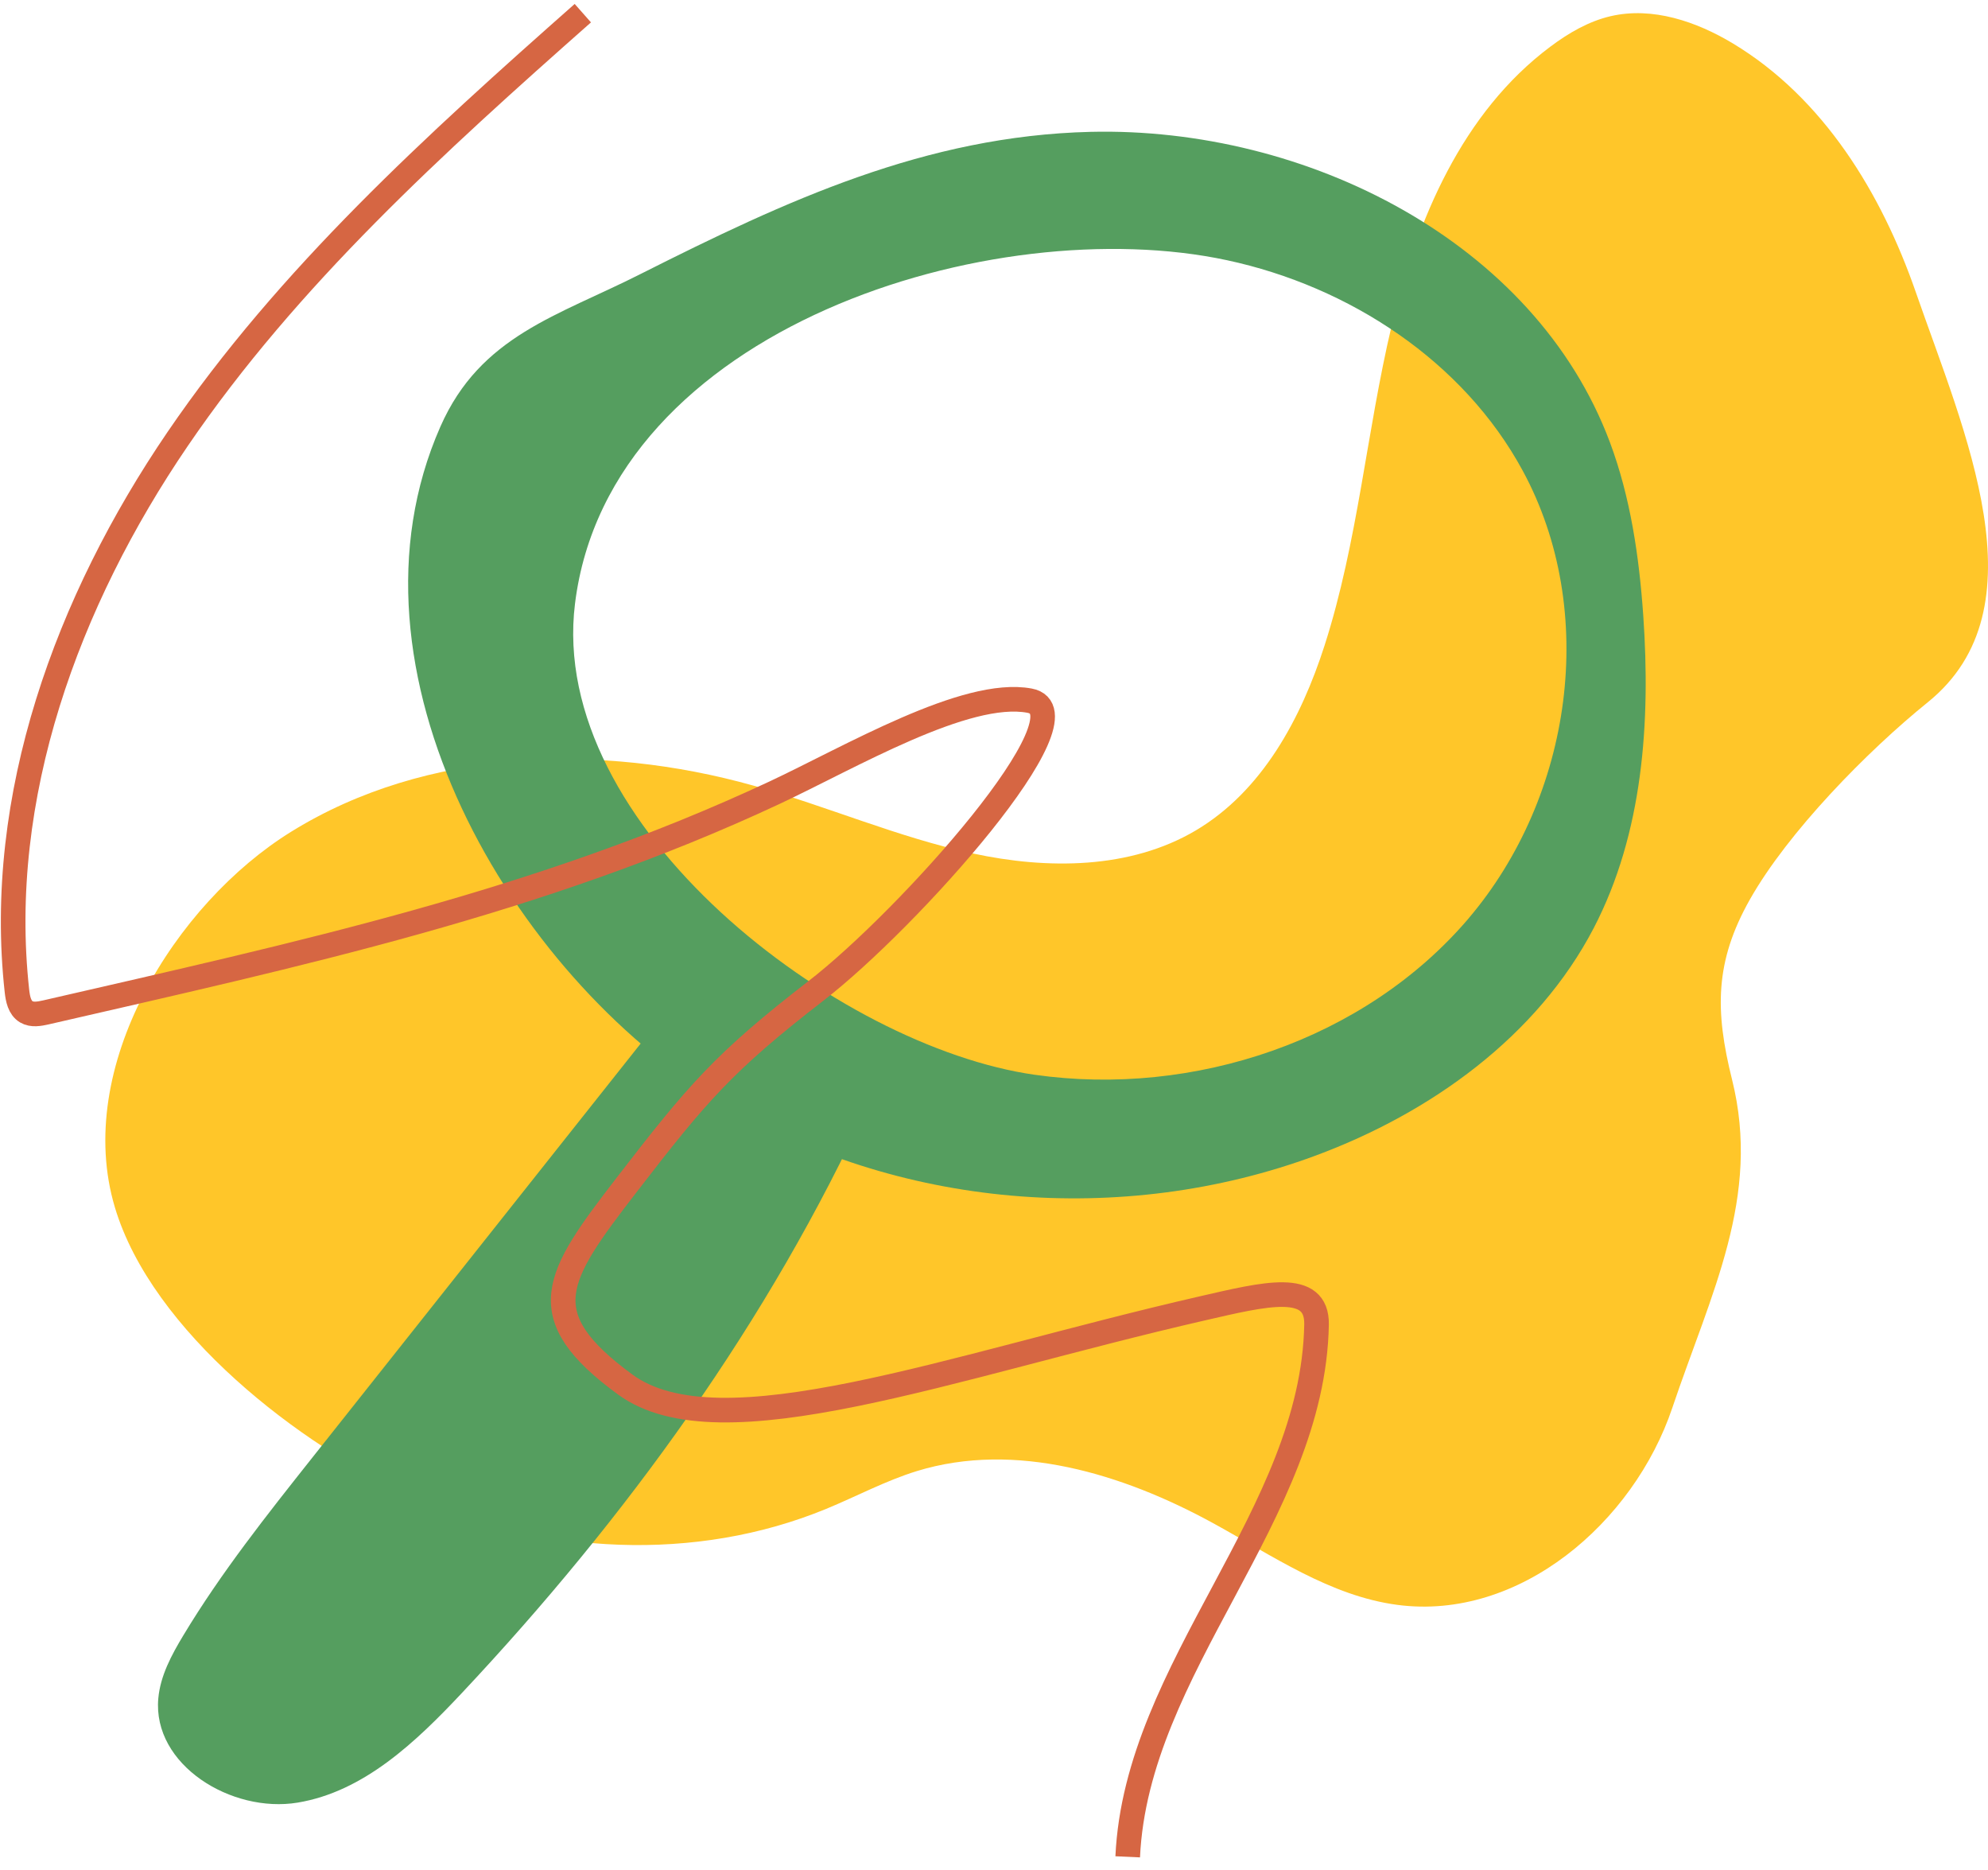
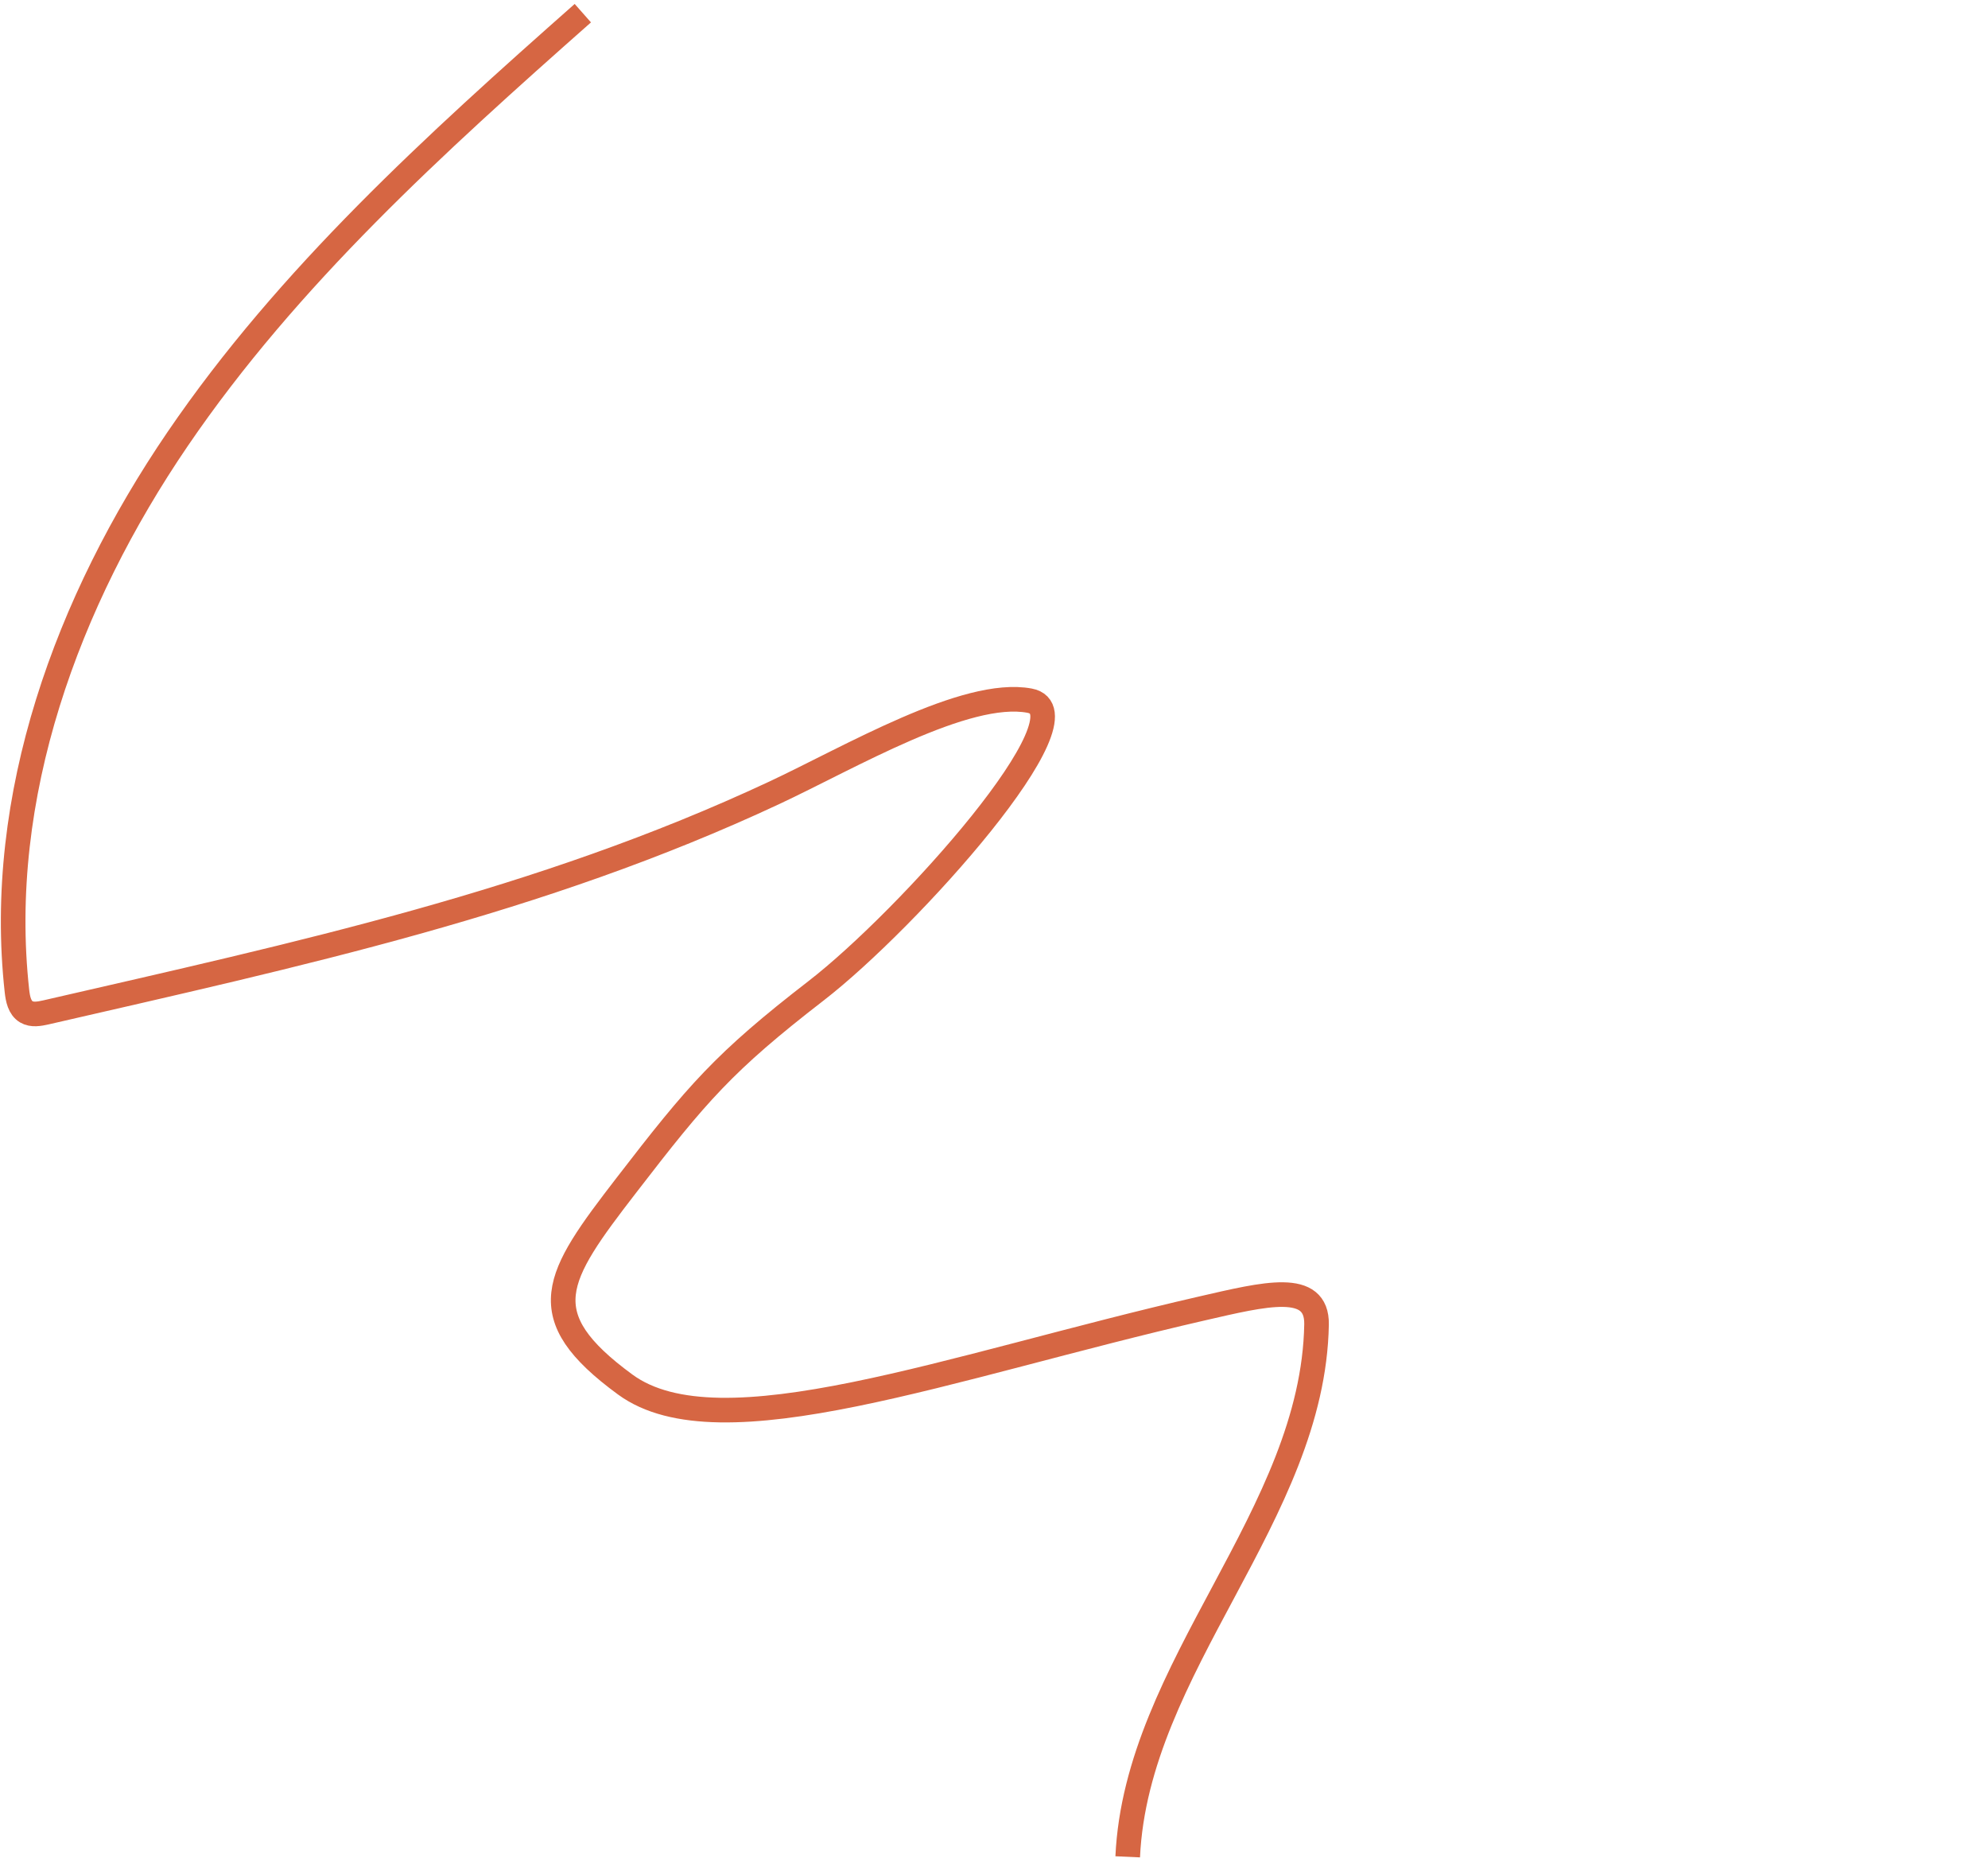
<svg xmlns="http://www.w3.org/2000/svg" width="151" height="142" viewBox="0 0 151 142" fill="none">
-   <path d="M22.129 63.15C32.37 56.811 45.583 56.392 57.228 59.657C62.827 61.225 68.192 63.578 73.877 64.805C79.562 66.032 85.838 66.013 90.823 63.062C95.877 60.07 98.827 54.555 100.604 49.027C103.141 41.143 103.792 32.798 105.701 24.748C107.611 16.698 111.063 8.541 117.772 3.533C119.143 2.507 120.662 1.618 122.34 1.228C125.515 0.492 128.854 1.631 131.636 3.306C138.504 7.444 142.904 14.666 145.51 22.168C149.206 32.817 155.275 46.187 146.425 53.328C141.823 57.044 135.801 63.189 132.911 68.308C130.252 73.017 130.252 76.747 131.56 81.983C133.786 90.902 129.958 98.186 127.021 106.908C124.084 115.629 115.403 123.092 106.141 121.868C101.027 121.193 96.637 118.119 92.128 115.655C85.286 111.913 77.117 109.414 69.642 111.708C67.26 112.442 65.057 113.63 62.754 114.578C52.844 118.661 41.223 118.057 31.448 113.685C22.78 109.797 11.532 101.085 8.724 91.675C5.556 81.064 13.283 68.619 22.129 63.15Z" fill="#FFC629" />
-   <path d="M124.817 46.771C124.505 42.288 123.855 37.789 122.279 33.577C116.571 18.338 99.201 9.624 82.846 10.012C70.29 10.313 59.666 15.262 48.71 20.779C42.384 23.992 36.506 25.47 33.455 32.387C25.277 50.911 38.851 74.045 54.73 83.676C68.086 91.78 85.246 93.186 99.913 87.757C108.666 84.518 116.768 78.704 121.057 70.466C124.798 63.266 125.376 54.846 124.817 46.771ZM111.556 69.732C103.674 78.991 90.675 83.33 78.596 81.614C63.659 79.497 41.583 62.751 43.675 45.838C46.273 24.821 75.496 15.96 93.204 19.761C102.491 21.754 111.158 27.428 115.661 35.747C121.441 46.412 119.425 60.47 111.553 69.732H111.556Z" fill="#559E5F" />
-   <path d="M52.028 75L23.72 110.689C20.263 115.048 16.793 119.422 13.925 124.186C13.031 125.669 12.179 127.247 12.024 128.97C11.57 134.019 17.583 137.712 22.605 136.884C27.627 136.055 31.584 132.283 35.064 128.58C47.562 115.273 58.416 100.313 66 83.739" fill="#559E5F" />
  <path d="M44.269 1C33.082 10.891 21.885 21.026 13.493 33.336C5.101 45.645 -0.341 60.498 1.288 75.259C1.354 75.851 1.482 76.524 1.998 76.833C2.438 77.093 2.983 76.989 3.495 76.875C22.657 72.466 40.991 68.532 58.779 60.218C64.531 57.533 73.356 52.298 78.2 53.205C83.045 54.112 69.004 69.81 61.985 75.237C54.966 80.663 52.972 83.004 47.573 90.008C42.173 97.011 40.288 99.866 47.491 105.137C54.694 110.407 72.124 103.755 91.296 99.359C96.081 98.263 100.055 97.246 99.999 100.572C99.746 115.041 86.316 126.544 85.656 141" stroke="#D66643" stroke-width="1.869" stroke-miterlimit="10" />
</svg>